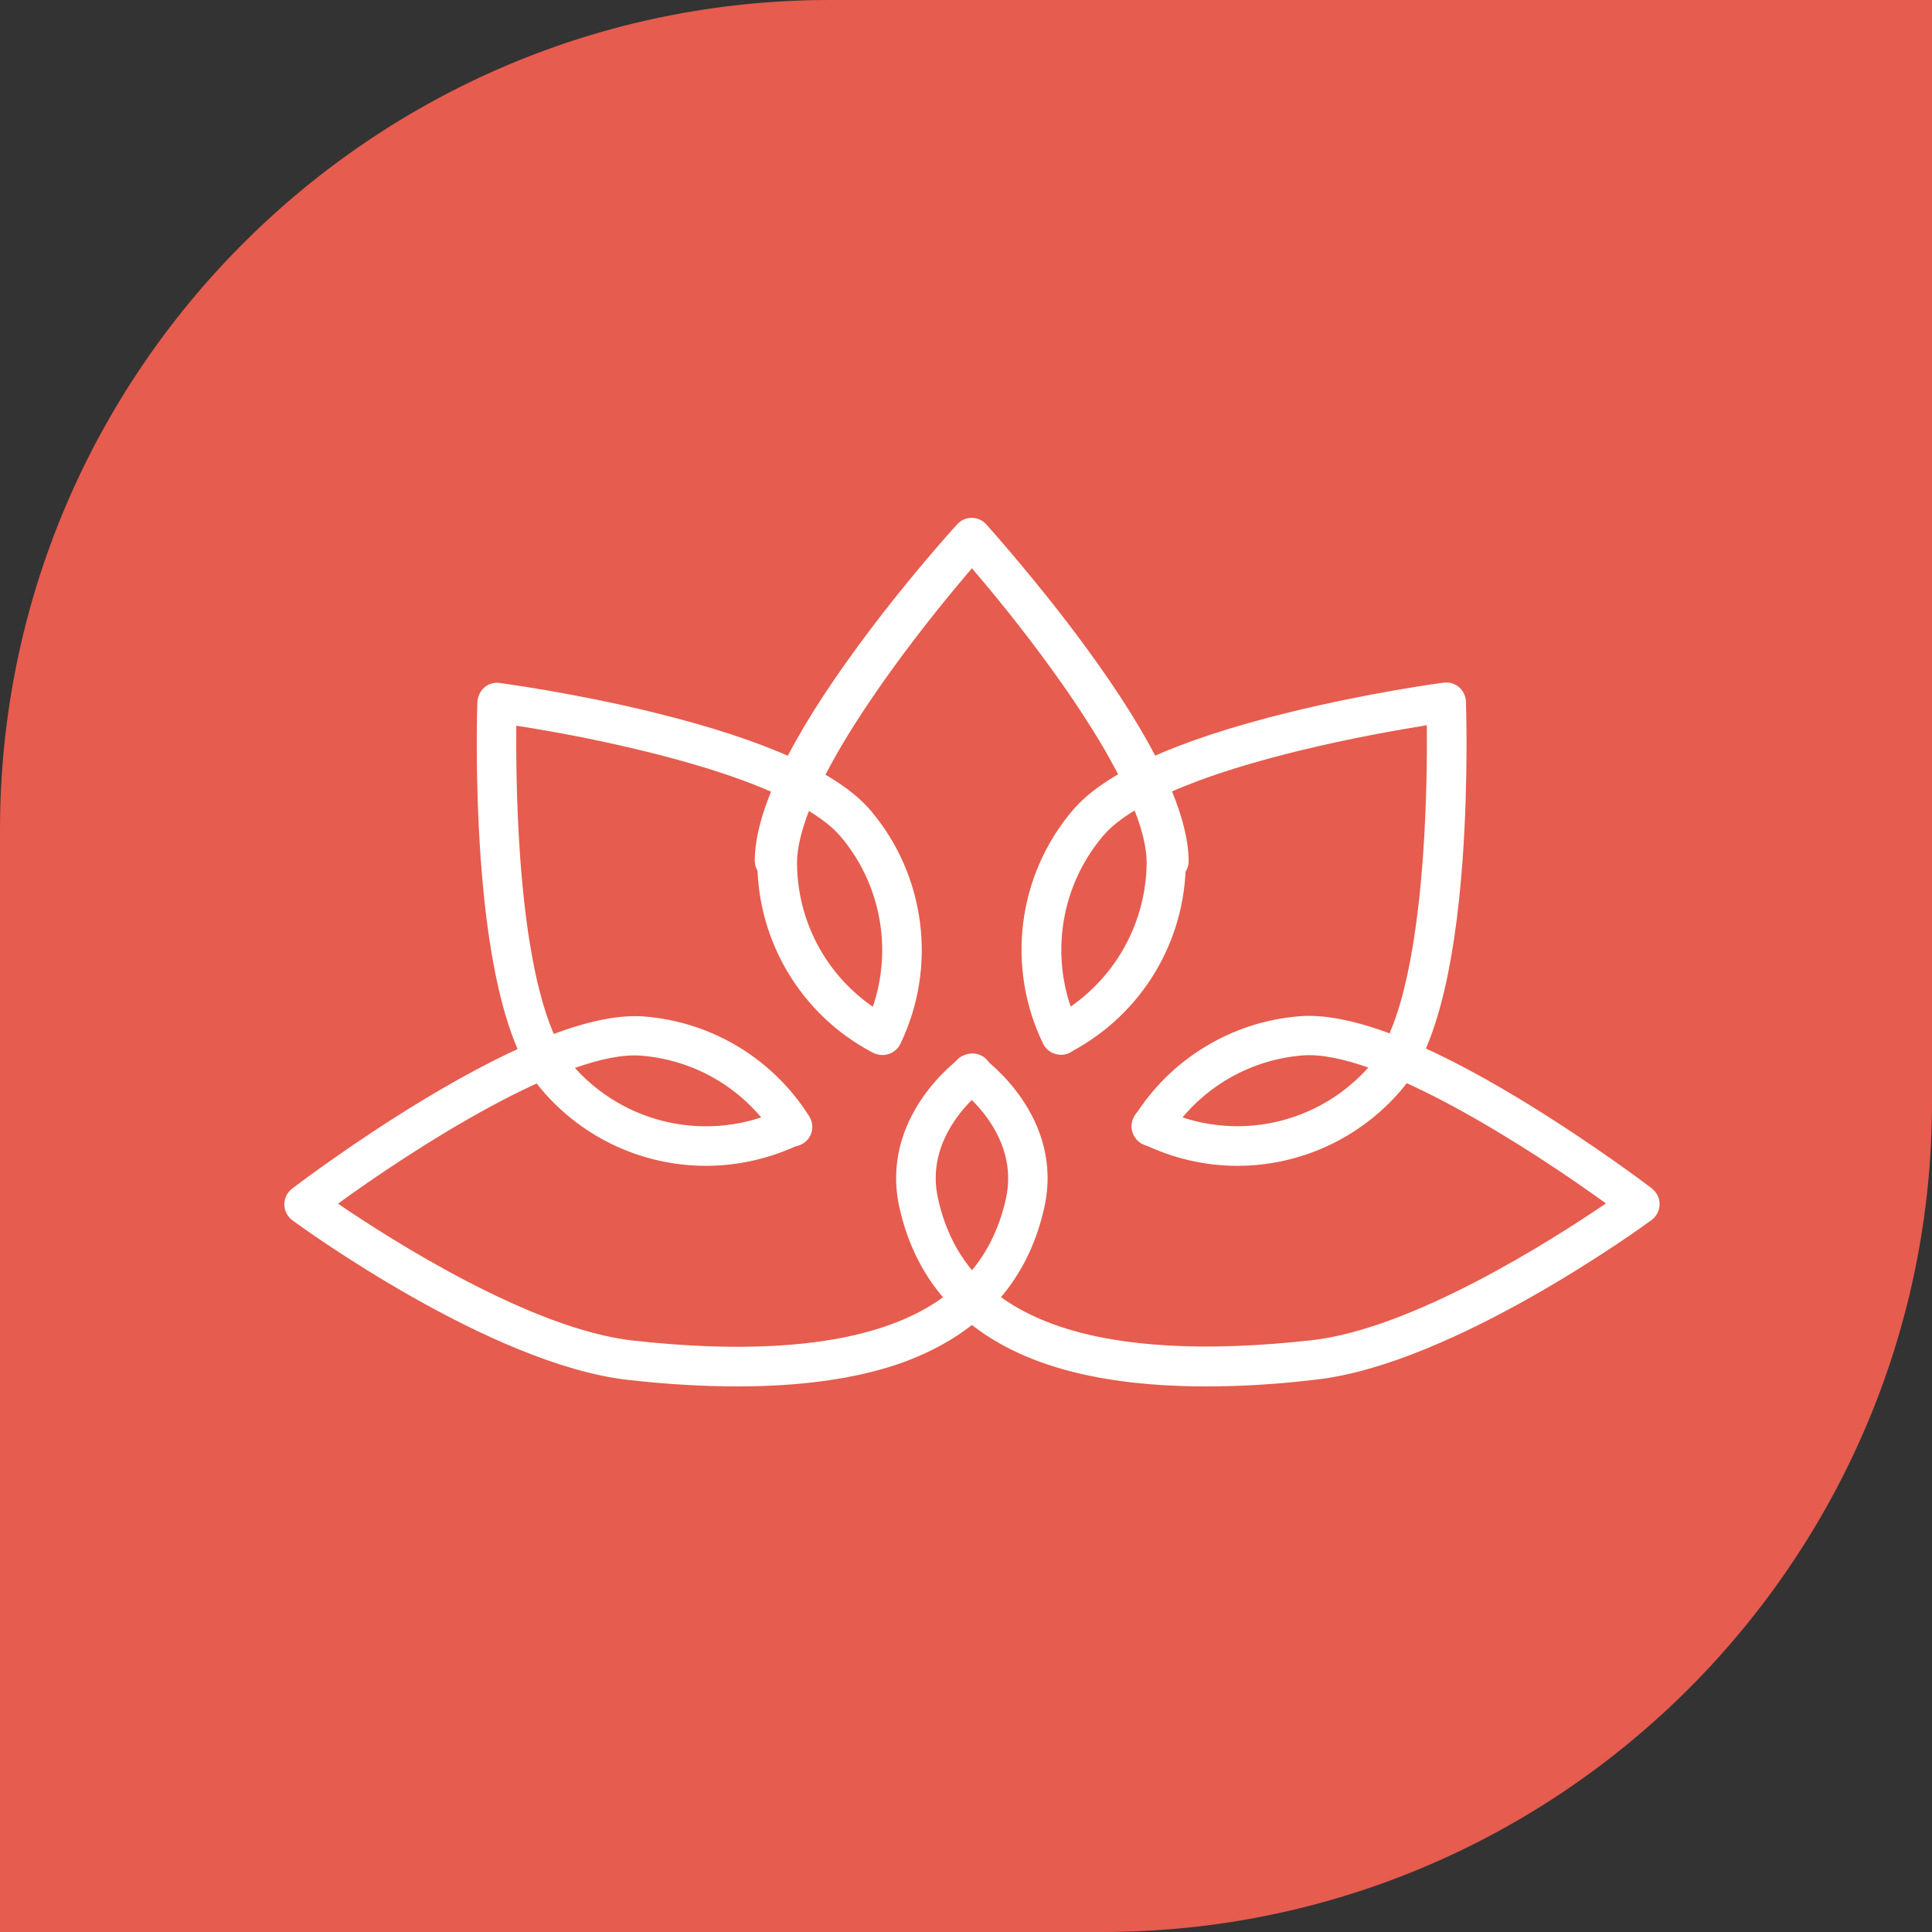
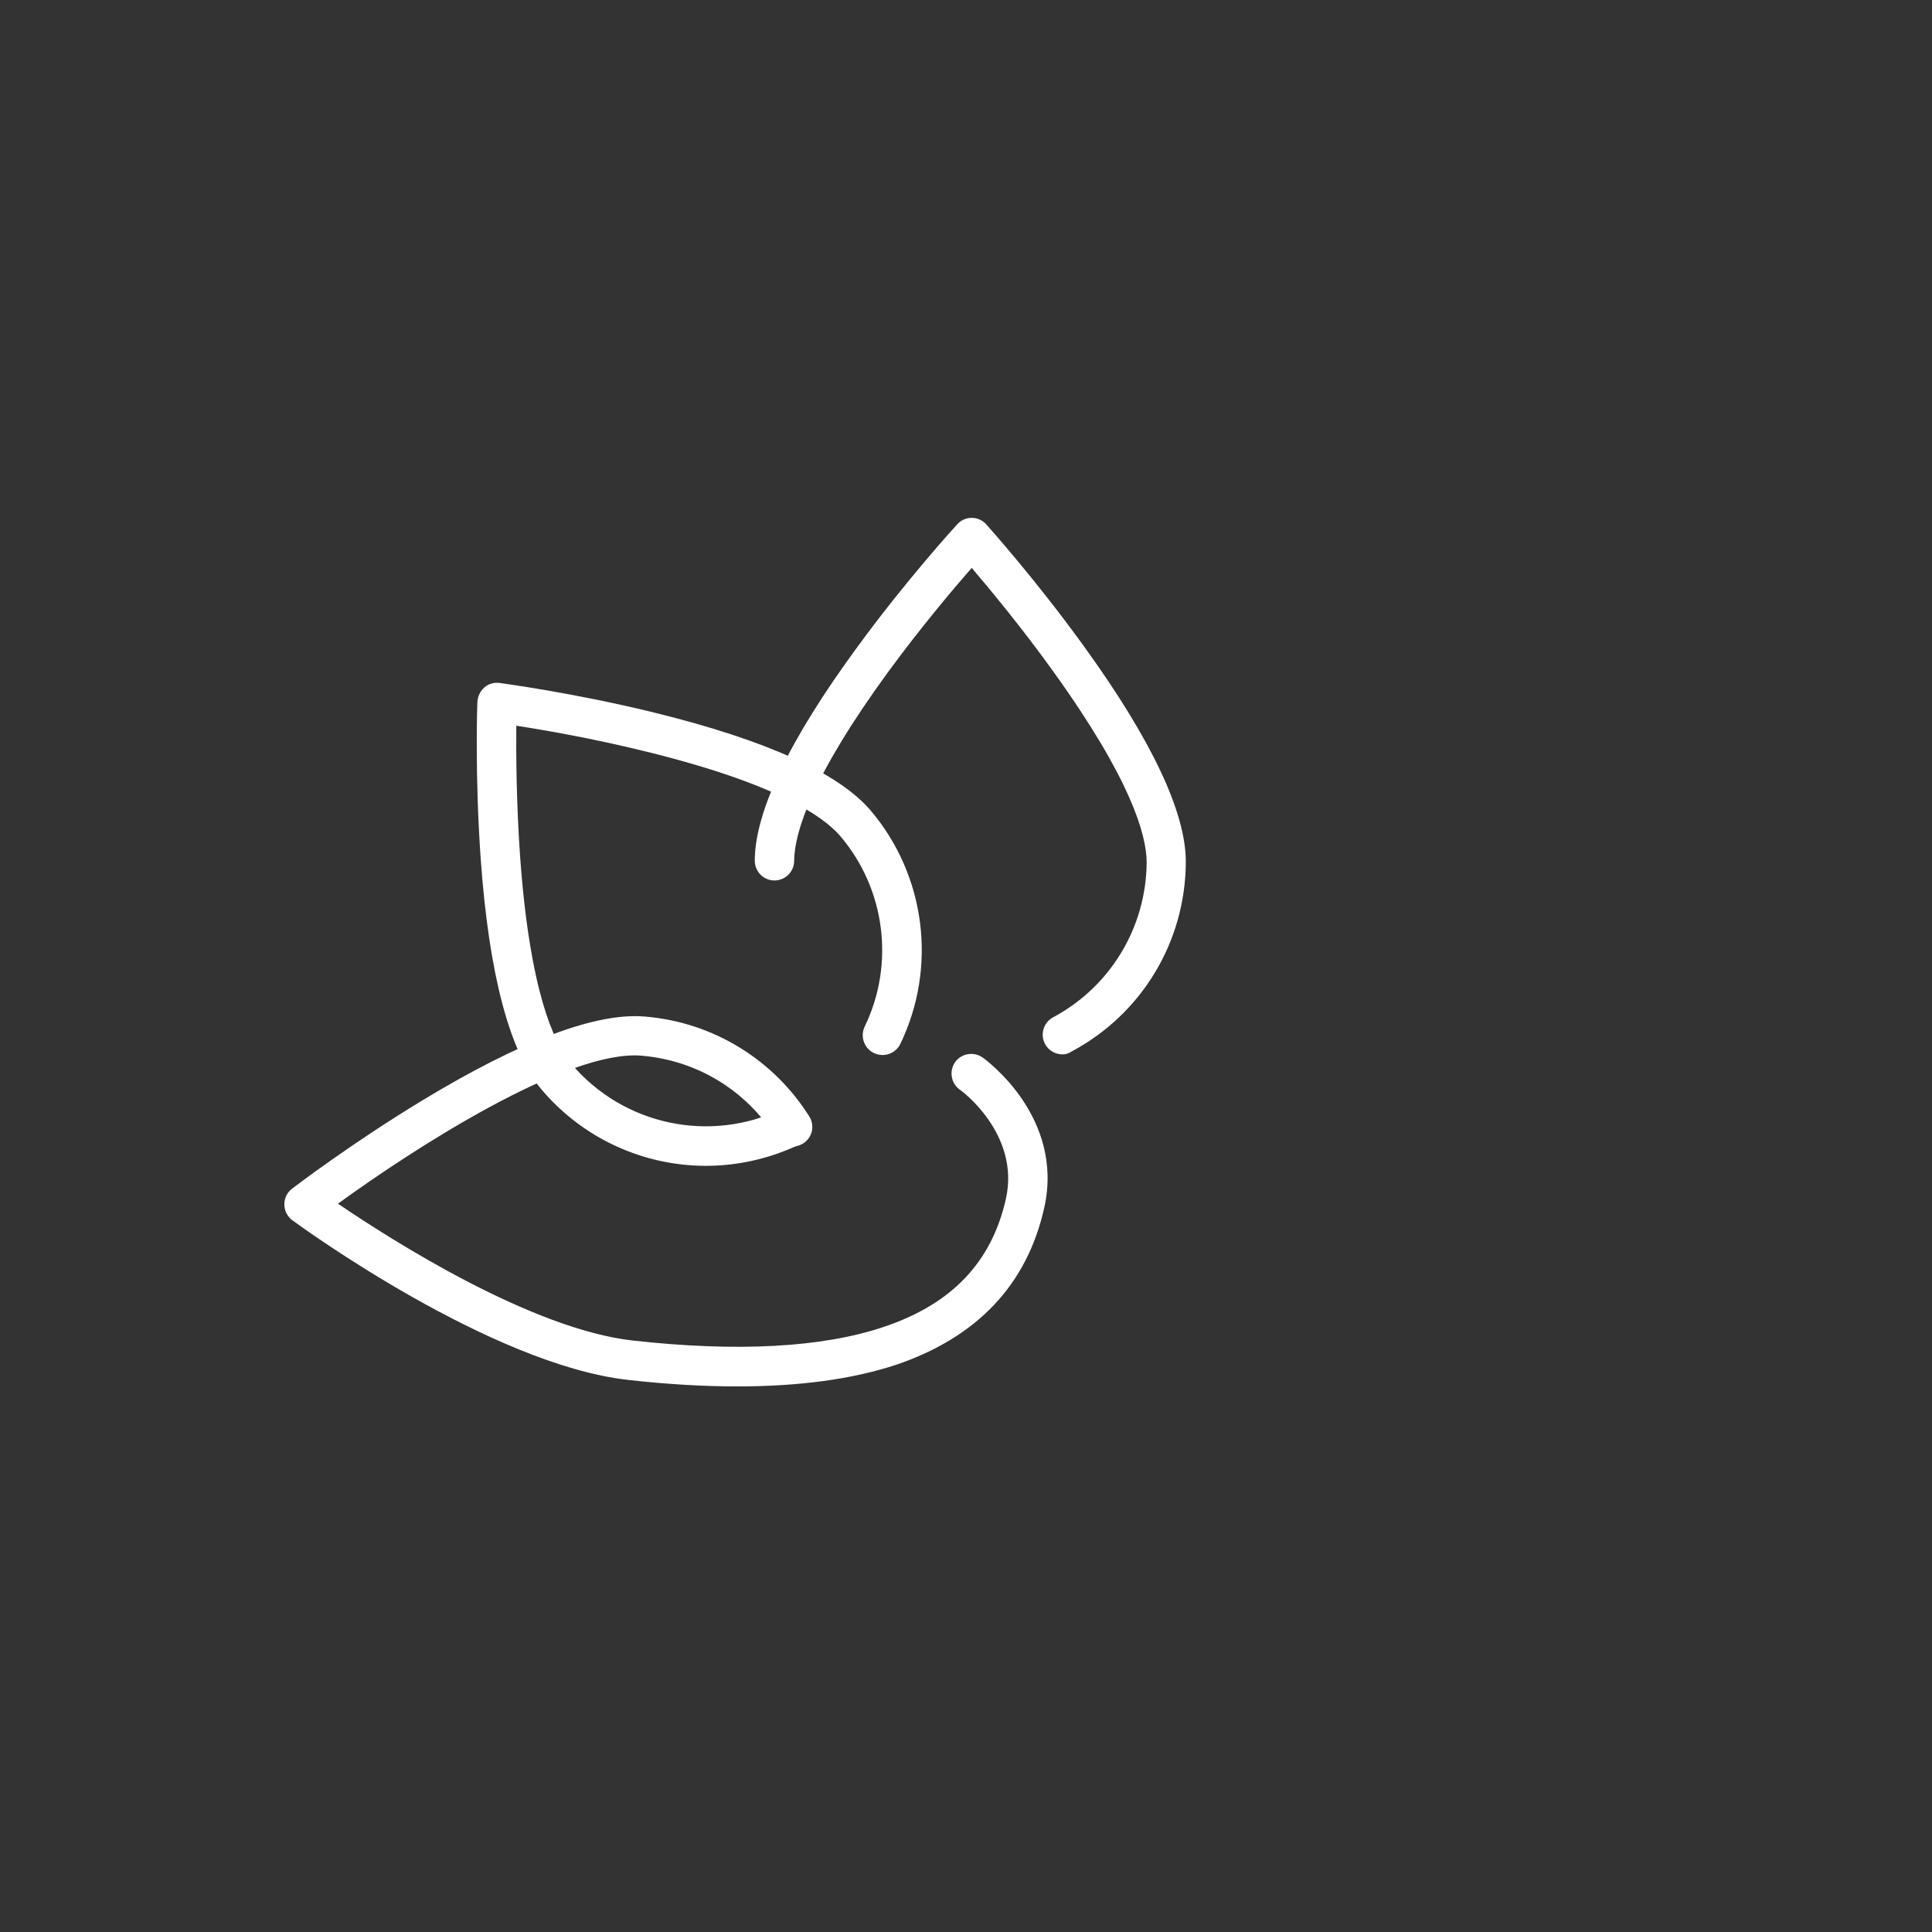
<svg xmlns="http://www.w3.org/2000/svg" version="1.1" id="Laag_1" x="0px" y="0px" viewBox="0 0 74.54 74.54" style="enable-background:new 0 0 74.54 74.54;" xml:space="preserve">
  <rect x="0" y="0" width="74.54" height="74.54" fill="#333333" stroke="none" />
  <style type="text/css">
	.st0{fill:#E65C4E;}
	.st1{fill:#FFFFFF;}
</style>
-   <path class="st0" d="M42.53,0h-5.26h-5.26C14.36,0,0,14.36,0,32.01v5.26v5.26v32.01h32.01h5.26h5.26  c17.65,0,32.01-14.36,32.01-32.01v-5.26v-5.26V0H42.53z" />
  <g>
    <g>
      <path class="st1" d="M40.99,40.68c-0.27,0-0.54-0.15-0.67-0.4c-0.2-0.37-0.06-0.83,0.31-1.03c2.21-1.18,3.59-3.47,3.61-5.97    c0-1.08-0.62-3.23-3.6-7.37c-1.22-1.7-2.46-3.19-3.15-4c-0.7,0.8-1.95,2.28-3.19,3.97c-3.01,4.11-3.65,6.26-3.66,7.33    c0,0.42-0.34,0.76-0.76,0.76c0,0,0,0,0,0c-0.42,0-0.76-0.34-0.76-0.77c0.01-1.9,1.34-4.67,3.96-8.24c1.9-2.6,3.77-4.64,3.85-4.73    c0.14-0.16,0.35-0.25,0.56-0.25c0,0,0,0,0,0c0.21,0,0.42,0.09,0.56,0.25c0.08,0.09,1.93,2.15,3.81,4.76    c2.59,3.59,3.9,6.38,3.89,8.27c-0.01,3.07-1.7,5.87-4.41,7.31C41.23,40.65,41.11,40.68,40.99,40.68z" />
    </g>
    <g>
-       <path class="st1" d="M47.74,44.98c-1.23,0-2.48-0.28-3.65-0.85c-0.38-0.19-0.54-0.64-0.35-1.02c0.18-0.38,0.64-0.54,1.02-0.35    c2.8,1.37,6.16,0.66,8.17-1.73c0.7-0.82,1.6-2.87,1.97-7.97c0.15-2.09,0.16-4.01,0.15-5.08c-1.05,0.17-2.96,0.5-4.99,1    c-4.95,1.22-6.82,2.45-7.51,3.28c-1.73,2.05-2.09,4.93-0.93,7.34c0.18,0.38,0.02,0.84-0.36,1.02c-0.38,0.18-0.84,0.02-1.02-0.36    c-1.43-2.96-0.98-6.49,1.14-8.99c1.22-1.45,4.03-2.72,8.33-3.78c3.13-0.77,5.87-1.14,5.99-1.15c0.21-0.03,0.43,0.03,0.59,0.17    c0.16,0.14,0.26,0.34,0.27,0.56c0,0.12,0.1,2.89-0.13,6.1c-0.32,4.42-1.11,7.39-2.33,8.84C52.48,43.94,50.13,44.98,47.74,44.98z" />
-     </g>
+       </g>
    <g>
-       <path class="st1" d="M33.99,40.68c-0.12,0-0.24-0.03-0.36-0.09c-2.71-1.44-4.4-4.25-4.41-7.31c-0.01-1.9,1.3-4.68,3.89-8.27    c1.88-2.61,3.73-4.67,3.81-4.76c0.14-0.16,0.35-0.25,0.56-0.25c0.22,0,0.42,0.09,0.57,0.25c0.08,0.09,1.95,2.13,3.85,4.73    c2.62,3.57,3.95,6.35,3.96,8.24c0,0.42-0.34,0.76-0.76,0.77c0,0,0,0,0,0c-0.42,0-0.76-0.34-0.76-0.76c0-1.08-0.64-3.23-3.66-7.35    c-1.24-1.69-2.48-3.16-3.18-3.96c-0.69,0.81-1.93,2.3-3.15,4c-2.98,4.14-3.6,6.29-3.6,7.37c0.01,2.51,1.39,4.79,3.61,5.97    c0.37,0.2,0.51,0.66,0.31,1.03C34.53,40.53,34.27,40.68,33.99,40.68z" />
-     </g>
+       </g>
    <g>
      <path class="st1" d="M27.24,44.98c-2.39,0-4.73-1.03-6.36-2.96c-1.22-1.45-2.01-4.42-2.33-8.84c-0.23-3.21-0.14-5.98-0.13-6.1    c0.01-0.21,0.11-0.42,0.27-0.56c0.16-0.14,0.38-0.2,0.59-0.17c0.12,0.02,2.86,0.38,5.99,1.15c4.3,1.06,7.1,2.33,8.33,3.78    c2.12,2.51,2.56,6.04,1.14,8.99c-0.18,0.38-0.64,0.54-1.02,0.36c-0.38-0.18-0.54-0.64-0.36-1.02c1.17-2.41,0.8-5.3-0.93-7.34    c-0.7-0.82-2.56-2.06-7.53-3.28c-2.03-0.5-3.93-0.83-4.98-0.99c-0.01,1.06,0,3,0.15,5.09c0.37,5.09,1.28,7.13,1.97,7.95    c2.01,2.38,5.37,3.09,8.17,1.73c0.38-0.18,0.84-0.03,1.02,0.35c0.18,0.38,0.03,0.84-0.35,1.02C29.72,44.7,28.47,44.98,27.24,44.98    z" />
    </g>
    <g>
      <g>
        <path class="st1" d="M28.45,53.49c-1.3,0-2.7-0.08-4.21-0.25c-5.32-0.59-12.65-5.93-12.96-6.16c-0.19-0.14-0.31-0.37-0.31-0.61     c0-0.24,0.11-0.47,0.3-0.61c0.09-0.07,2.29-1.75,5.05-3.42c3.79-2.29,6.67-3.38,8.56-3.22c1.32,0.11,2.56,0.52,3.68,1.21     c1.07,0.66,1.99,1.57,2.66,2.64c0.23,0.36,0.12,0.83-0.24,1.05c-0.36,0.22-0.83,0.12-1.05-0.24c-1.15-1.82-3.04-2.97-5.18-3.15     c-2.86-0.24-8.8,3.59-11.71,5.71c2.07,1.41,7.46,4.84,11.37,5.28c4.05,0.45,7.31,0.27,9.67-0.52c2.64-0.88,4.18-2.5,4.73-4.95     c0.56-2.51-1.75-4.2-1.78-4.21c-0.34-0.24-0.42-0.72-0.18-1.06c0.24-0.34,0.72-0.42,1.06-0.18c0.13,0.09,3.16,2.3,2.38,5.79     c-0.66,2.97-2.59,5.01-5.73,6.07C32.89,53.21,30.85,53.49,28.45,53.49z" />
      </g>
    </g>
    <g>
      <g>
-         <path class="st1" d="M46.55,53.49c-2.4,0-4.45-0.28-6.12-0.84c-3.14-1.05-5.07-3.1-5.73-6.07c-0.77-3.49,2.25-5.7,2.38-5.79     c0.34-0.25,0.82-0.17,1.06,0.18c0.24,0.34,0.17,0.82-0.18,1.06c0,0-0.62,0.45-1.13,1.21c-0.65,0.96-0.87,1.97-0.64,3     c0.54,2.45,2.09,4.07,4.73,4.95c2.37,0.79,5.62,0.97,9.67,0.52c3.91-0.43,9.3-3.87,11.37-5.28c-2.91-2.11-8.85-5.94-11.71-5.71     c-2.14,0.18-4.03,1.33-5.18,3.15c-0.23,0.36-0.7,0.46-1.05,0.24c-0.36-0.23-0.46-0.7-0.24-1.05c0.67-1.07,1.59-1.98,2.66-2.64     c1.12-0.69,2.36-1.1,3.68-1.21c1.89-0.16,4.77,0.92,8.56,3.22c2.75,1.67,4.96,3.35,5.05,3.42c0.19,0.15,0.3,0.37,0.3,0.61     c0,0.24-0.12,0.47-0.31,0.61c-0.31,0.23-7.64,5.57-12.96,6.16C49.26,53.41,47.85,53.49,46.55,53.49z" />
-       </g>
+         </g>
    </g>
  </g>
</svg>